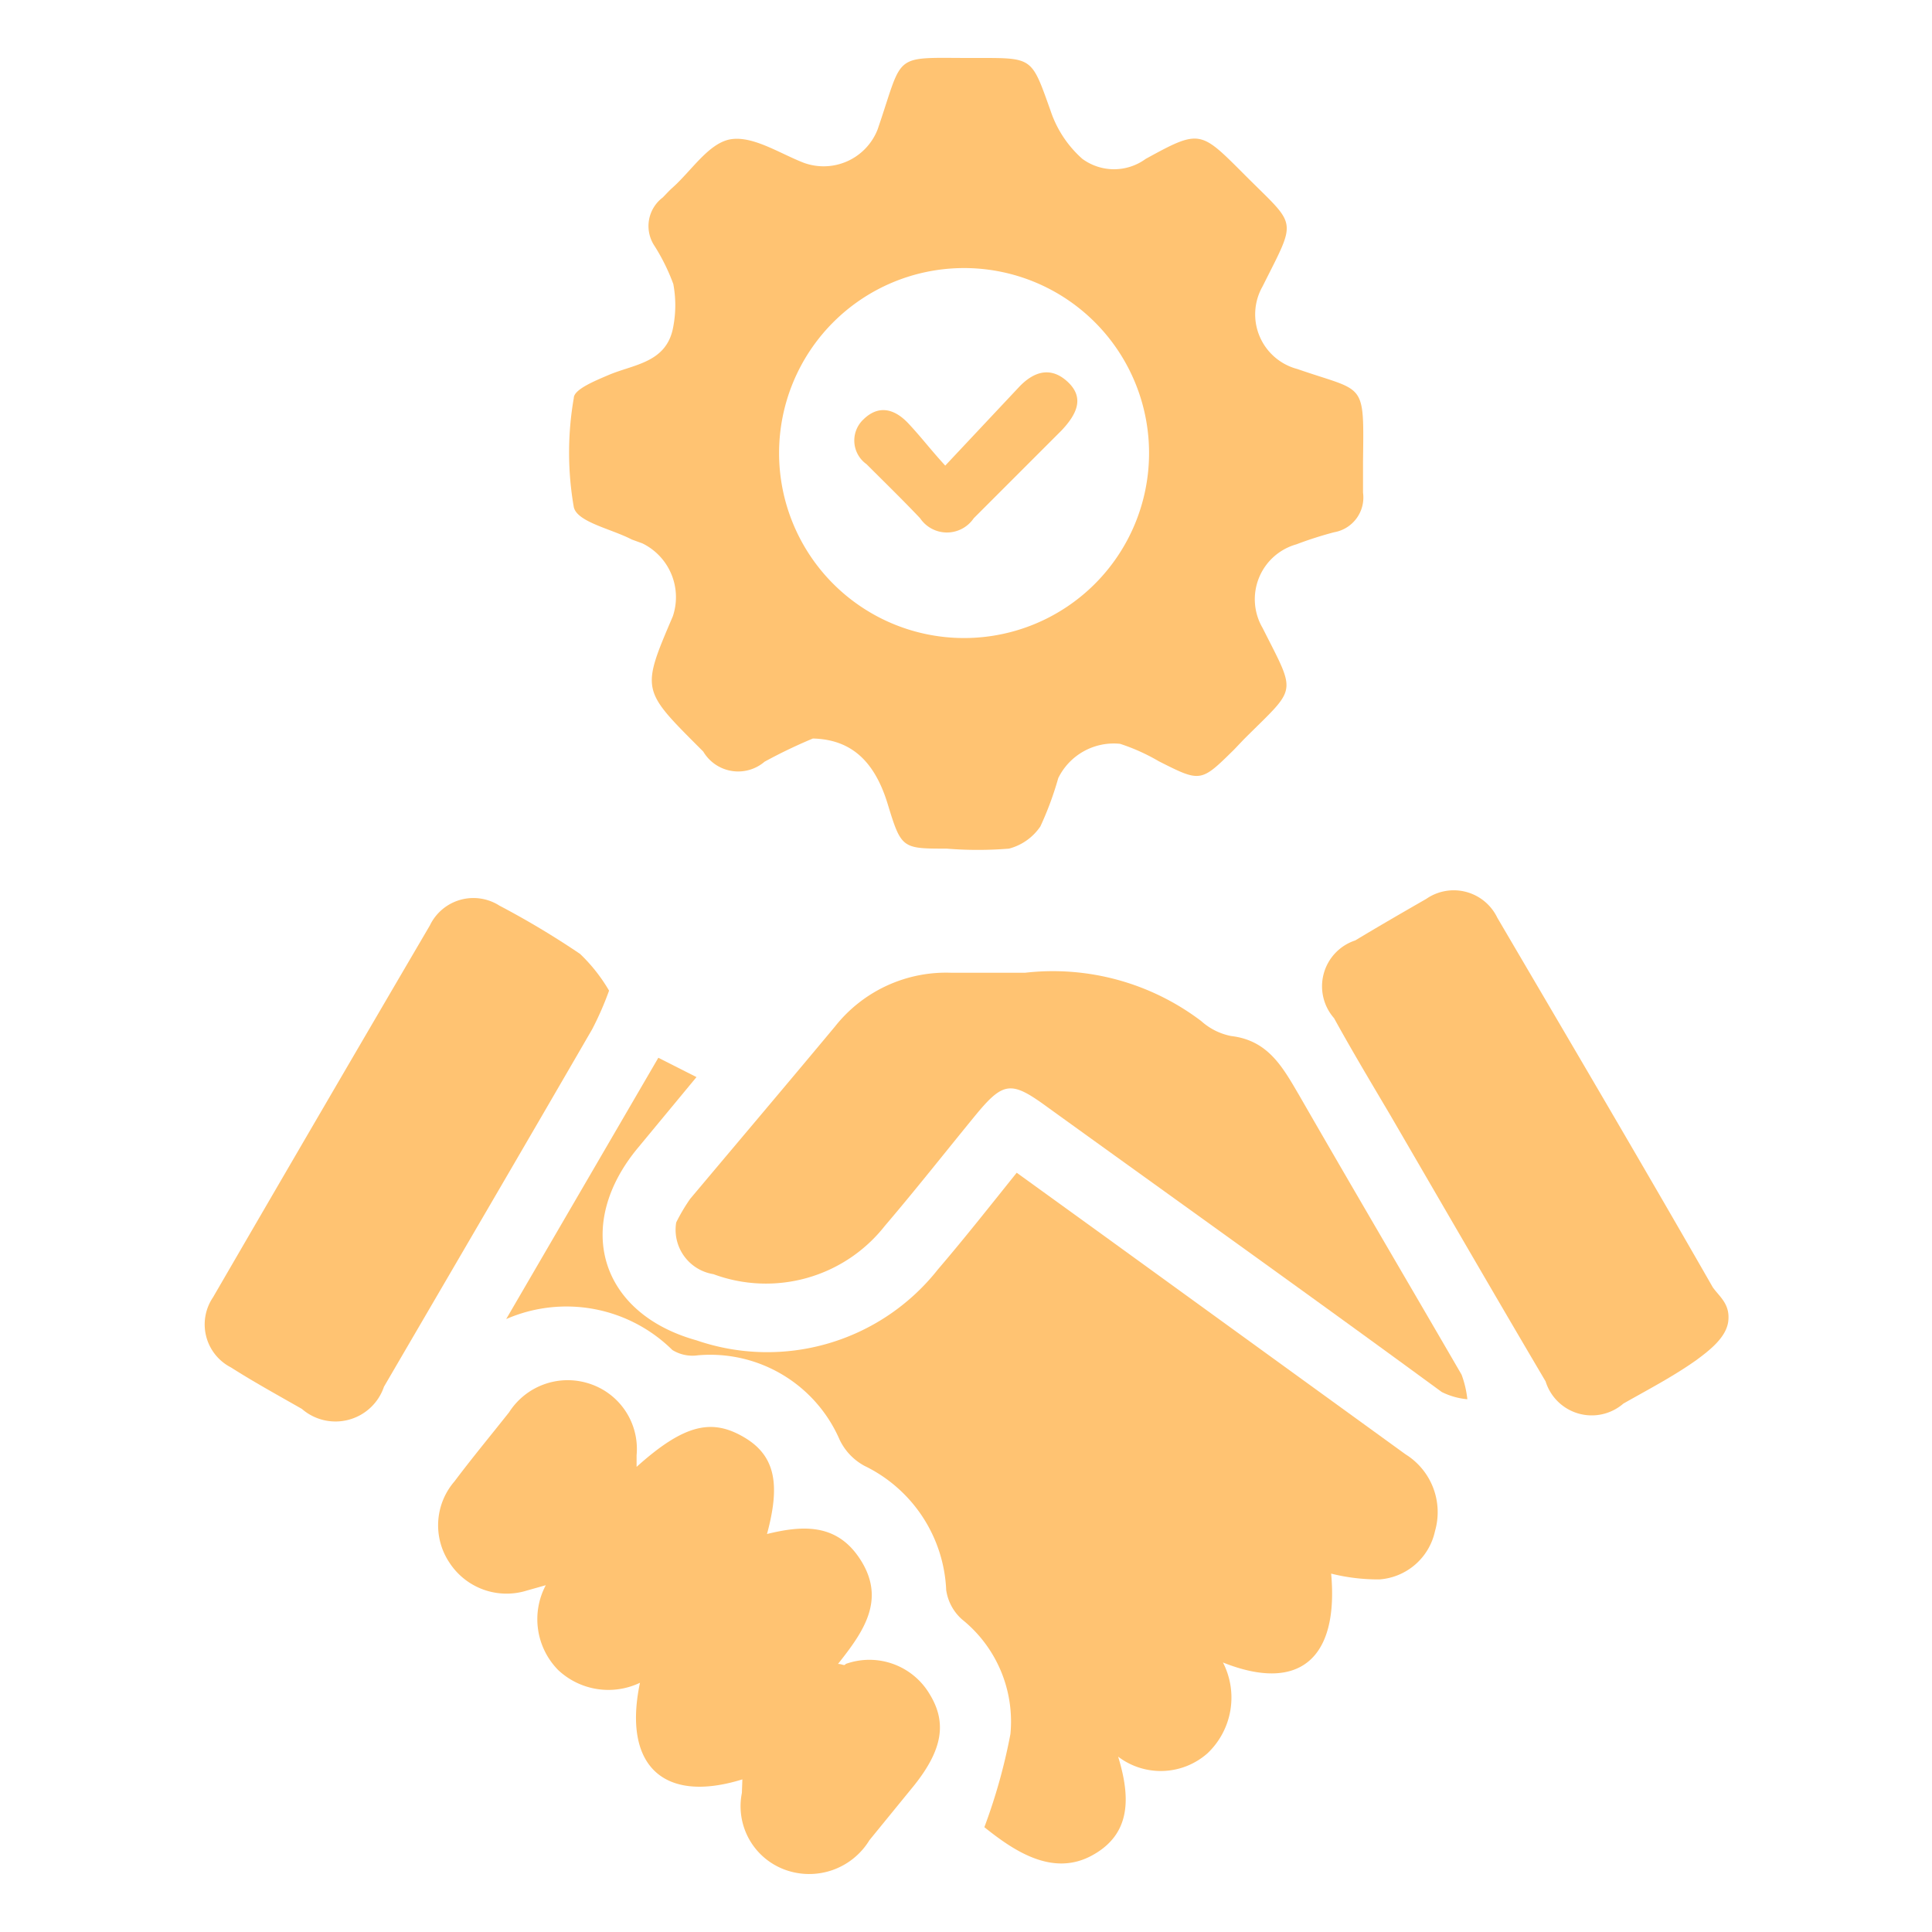
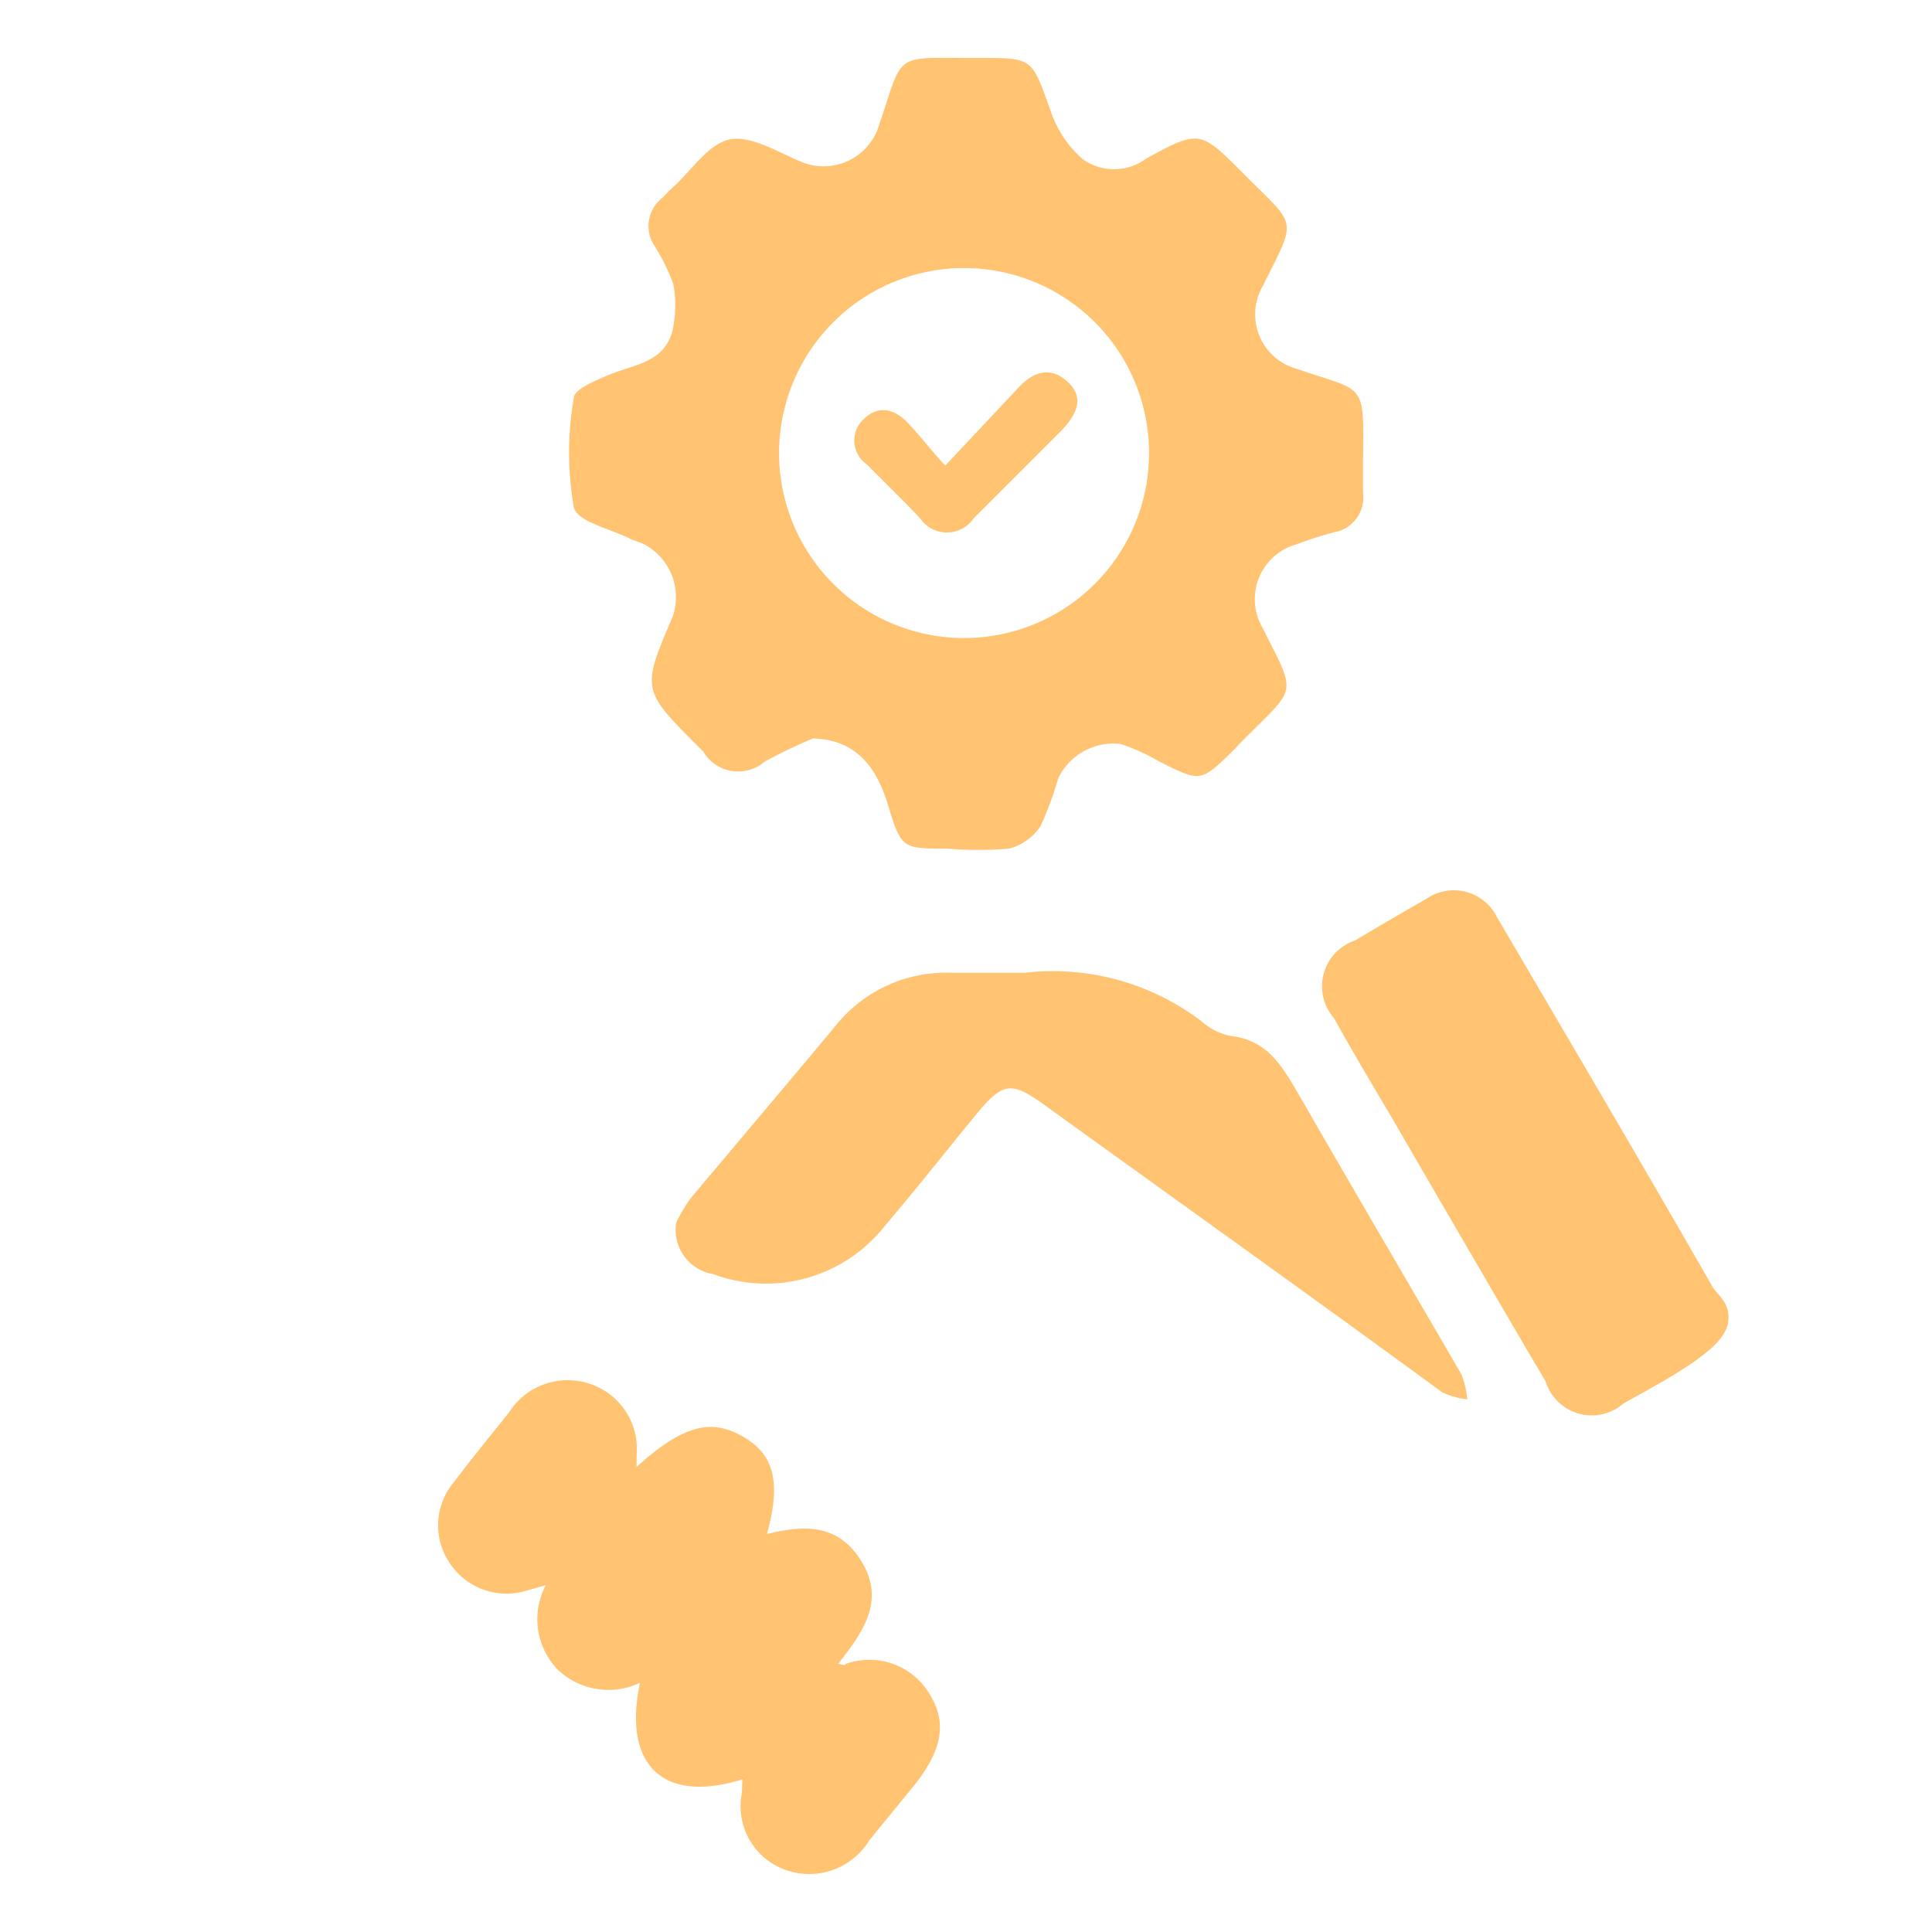
<svg xmlns="http://www.w3.org/2000/svg" id="Layer_1" data-name="Layer 1" viewBox="0 0 40 40">
  <defs>
    <style>.cls-1{fill:#ffc372;}</style>
  </defs>
  <path class="cls-1" d="M16.83,15.29a10.7,10.7,0,0,0-1,.48.84.84,0,0,1-1.27-.21l-.09-.09c-1.19-1.19-1.19-1.19-.54-2.71a1.24,1.24,0,0,0-.63-1.51l-.22-.08c-.42-.22-1.13-.36-1.2-.67a6.58,6.58,0,0,1,0-2.26c0-.18.45-.36.73-.48.52-.22,1.2-.25,1.33-1a2.38,2.38,0,0,0,0-.88,4.14,4.14,0,0,0-.39-.79.74.74,0,0,1,.17-1c.07-.07.13-.14.21-.21.4-.36.76-.94,1.22-1s1,.3,1.49.49a1.2,1.2,0,0,0,1.53-.69c.57-1.66.26-1.47,2.12-1.48,1.1,0,1.07,0,1.46,1.09a2.3,2.3,0,0,0,.66,1,1.11,1.11,0,0,0,1.31,0c1.11-.61,1.13-.59,2,.28,1.14,1.15,1.15.9.42,2.36a1.17,1.17,0,0,0,.72,1.71c1.41.49,1.38.23,1.36,1.91v.65a.73.73,0,0,1-.6.82,7.83,7.83,0,0,0-.78.25,1.18,1.18,0,0,0-.7,1.73c.71,1.41.72,1.2-.39,2.31l-.2.21c-.69.68-.69.68-1.56.24a4.09,4.09,0,0,0-.8-.36,1.28,1.28,0,0,0-1.28.71,6.72,6.72,0,0,1-.37,1,1.13,1.13,0,0,1-.65.46,7.92,7.92,0,0,1-1.29,0c-.92,0-.94,0-1.22-.92S17.6,15.31,16.83,15.29Zm3.11-9.74a3.83,3.83,0,1,0,3.85,3.84A3.83,3.83,0,0,0,19.94,5.55Z" />
-   <path class="cls-1" d="M10.48,27.31l3.15-5.41.79.4-1.2,1.45c-1.35,1.61-.81,3.44,1.2,4a4.5,4.5,0,0,0,5-1.47c.54-.63,1.06-1.29,1.63-2l1.73,1.25,6.32,4.58a1.41,1.41,0,0,1,.61,1.59,1.27,1.27,0,0,1-1.15,1,4,4,0,0,1-1-.12c.16,1.76-.66,2.47-2.24,1.84A1.59,1.59,0,0,1,25,36.3a1.46,1.46,0,0,1-1.85.07c.26.85.27,1.61-.55,2.05s-1.62-.11-2.22-.59a11.71,11.71,0,0,0,.54-1.93,2.71,2.71,0,0,0-1-2.37,1,1,0,0,1-.33-.61,3,3,0,0,0-1.69-2.57,1.2,1.2,0,0,1-.52-.55,2.92,2.92,0,0,0-2.93-1.74.79.79,0,0,1-.53-.11A3.12,3.12,0,0,0,10.48,27.31Z" />
  <path class="cls-1" d="M15.37,36.84c-1.64.51-2.48-.29-2.12-2a1.52,1.52,0,0,1-1.69-.26,1.5,1.5,0,0,1-.26-1.76l-.39.11a1.41,1.41,0,0,1-1.6-.57,1.39,1.39,0,0,1,.1-1.69c.36-.48.75-.95,1.13-1.43a1.44,1.44,0,0,1,1.64-.6,1.42,1.42,0,0,1,1,1.49c0,.07,0,.14,0,.24,1-.9,1.57-1,2.23-.61s.74,1,.47,2c.73-.18,1.42-.22,1.9.48.59.86.1,1.54-.43,2.21.09,0,.13.05.16,0a1.45,1.45,0,0,1,1.74.63c.36.59.26,1.15-.32,1.88L18,38.1a1.46,1.46,0,0,1-1.75.61,1.4,1.4,0,0,1-.89-1.59Z" />
  <path class="cls-1" d="M14,25.31a3.77,3.77,0,0,1,.29-.49c1-1.19,2-2.37,3-3.57a2.93,2.93,0,0,1,2.41-1.11c.51,0,1,0,1.52,0a5.08,5.08,0,0,1,3.65,1,1.3,1.3,0,0,0,.62.31c.77.09,1.07.65,1.41,1.23,1.11,1.93,2.24,3.85,3.36,5.78a2.11,2.11,0,0,1,.12.51,1.49,1.49,0,0,1-.53-.15c-2.73-2-5.45-3.94-8.18-5.91-.74-.54-.9-.52-1.49.2s-1.22,1.52-1.86,2.27a3.13,3.13,0,0,1-3.55,1A.93.93,0,0,1,14,25.31Z" />
-   <path class="cls-1" d="M12.61,20.51a6.47,6.47,0,0,1-.35.8c-1.43,2.47-2.87,4.93-4.31,7.4a1.06,1.06,0,0,1-1.7.46c-.49-.28-1-.56-1.47-.86a1,1,0,0,1-.37-1.45Q6.65,23,8.9,19.16a1,1,0,0,1,1.44-.41,17.46,17.46,0,0,1,1.67,1A3.47,3.47,0,0,1,12.61,20.51Z" />
  <path class="cls-1" d="M35.78,27.37c-.05.33-.39.59-.66.79-.48.34-1,.61-1.51.9A1,1,0,0,1,32,28.6c-1.08-1.83-2.15-3.68-3.22-5.52-.39-.66-.78-1.31-1.16-2a1,1,0,0,1,.44-1.61c.48-.29,1-.59,1.47-.86A1,1,0,0,1,31,19c1.49,2.54,3,5.1,4.46,7.65C35.6,26.85,35.83,27,35.78,27.37Z" />
  <path class="cls-1" d="M19.57,9.64,21.11,8c.3-.31.65-.42,1-.09s.18.67-.13,1l-1.82,1.82a.67.67,0,0,1-1.11,0c-.36-.38-.74-.75-1.11-1.12a.6.6,0,0,1-.06-.93c.32-.31.65-.21.93.09S19.25,9.29,19.57,9.64Z" />
</svg>